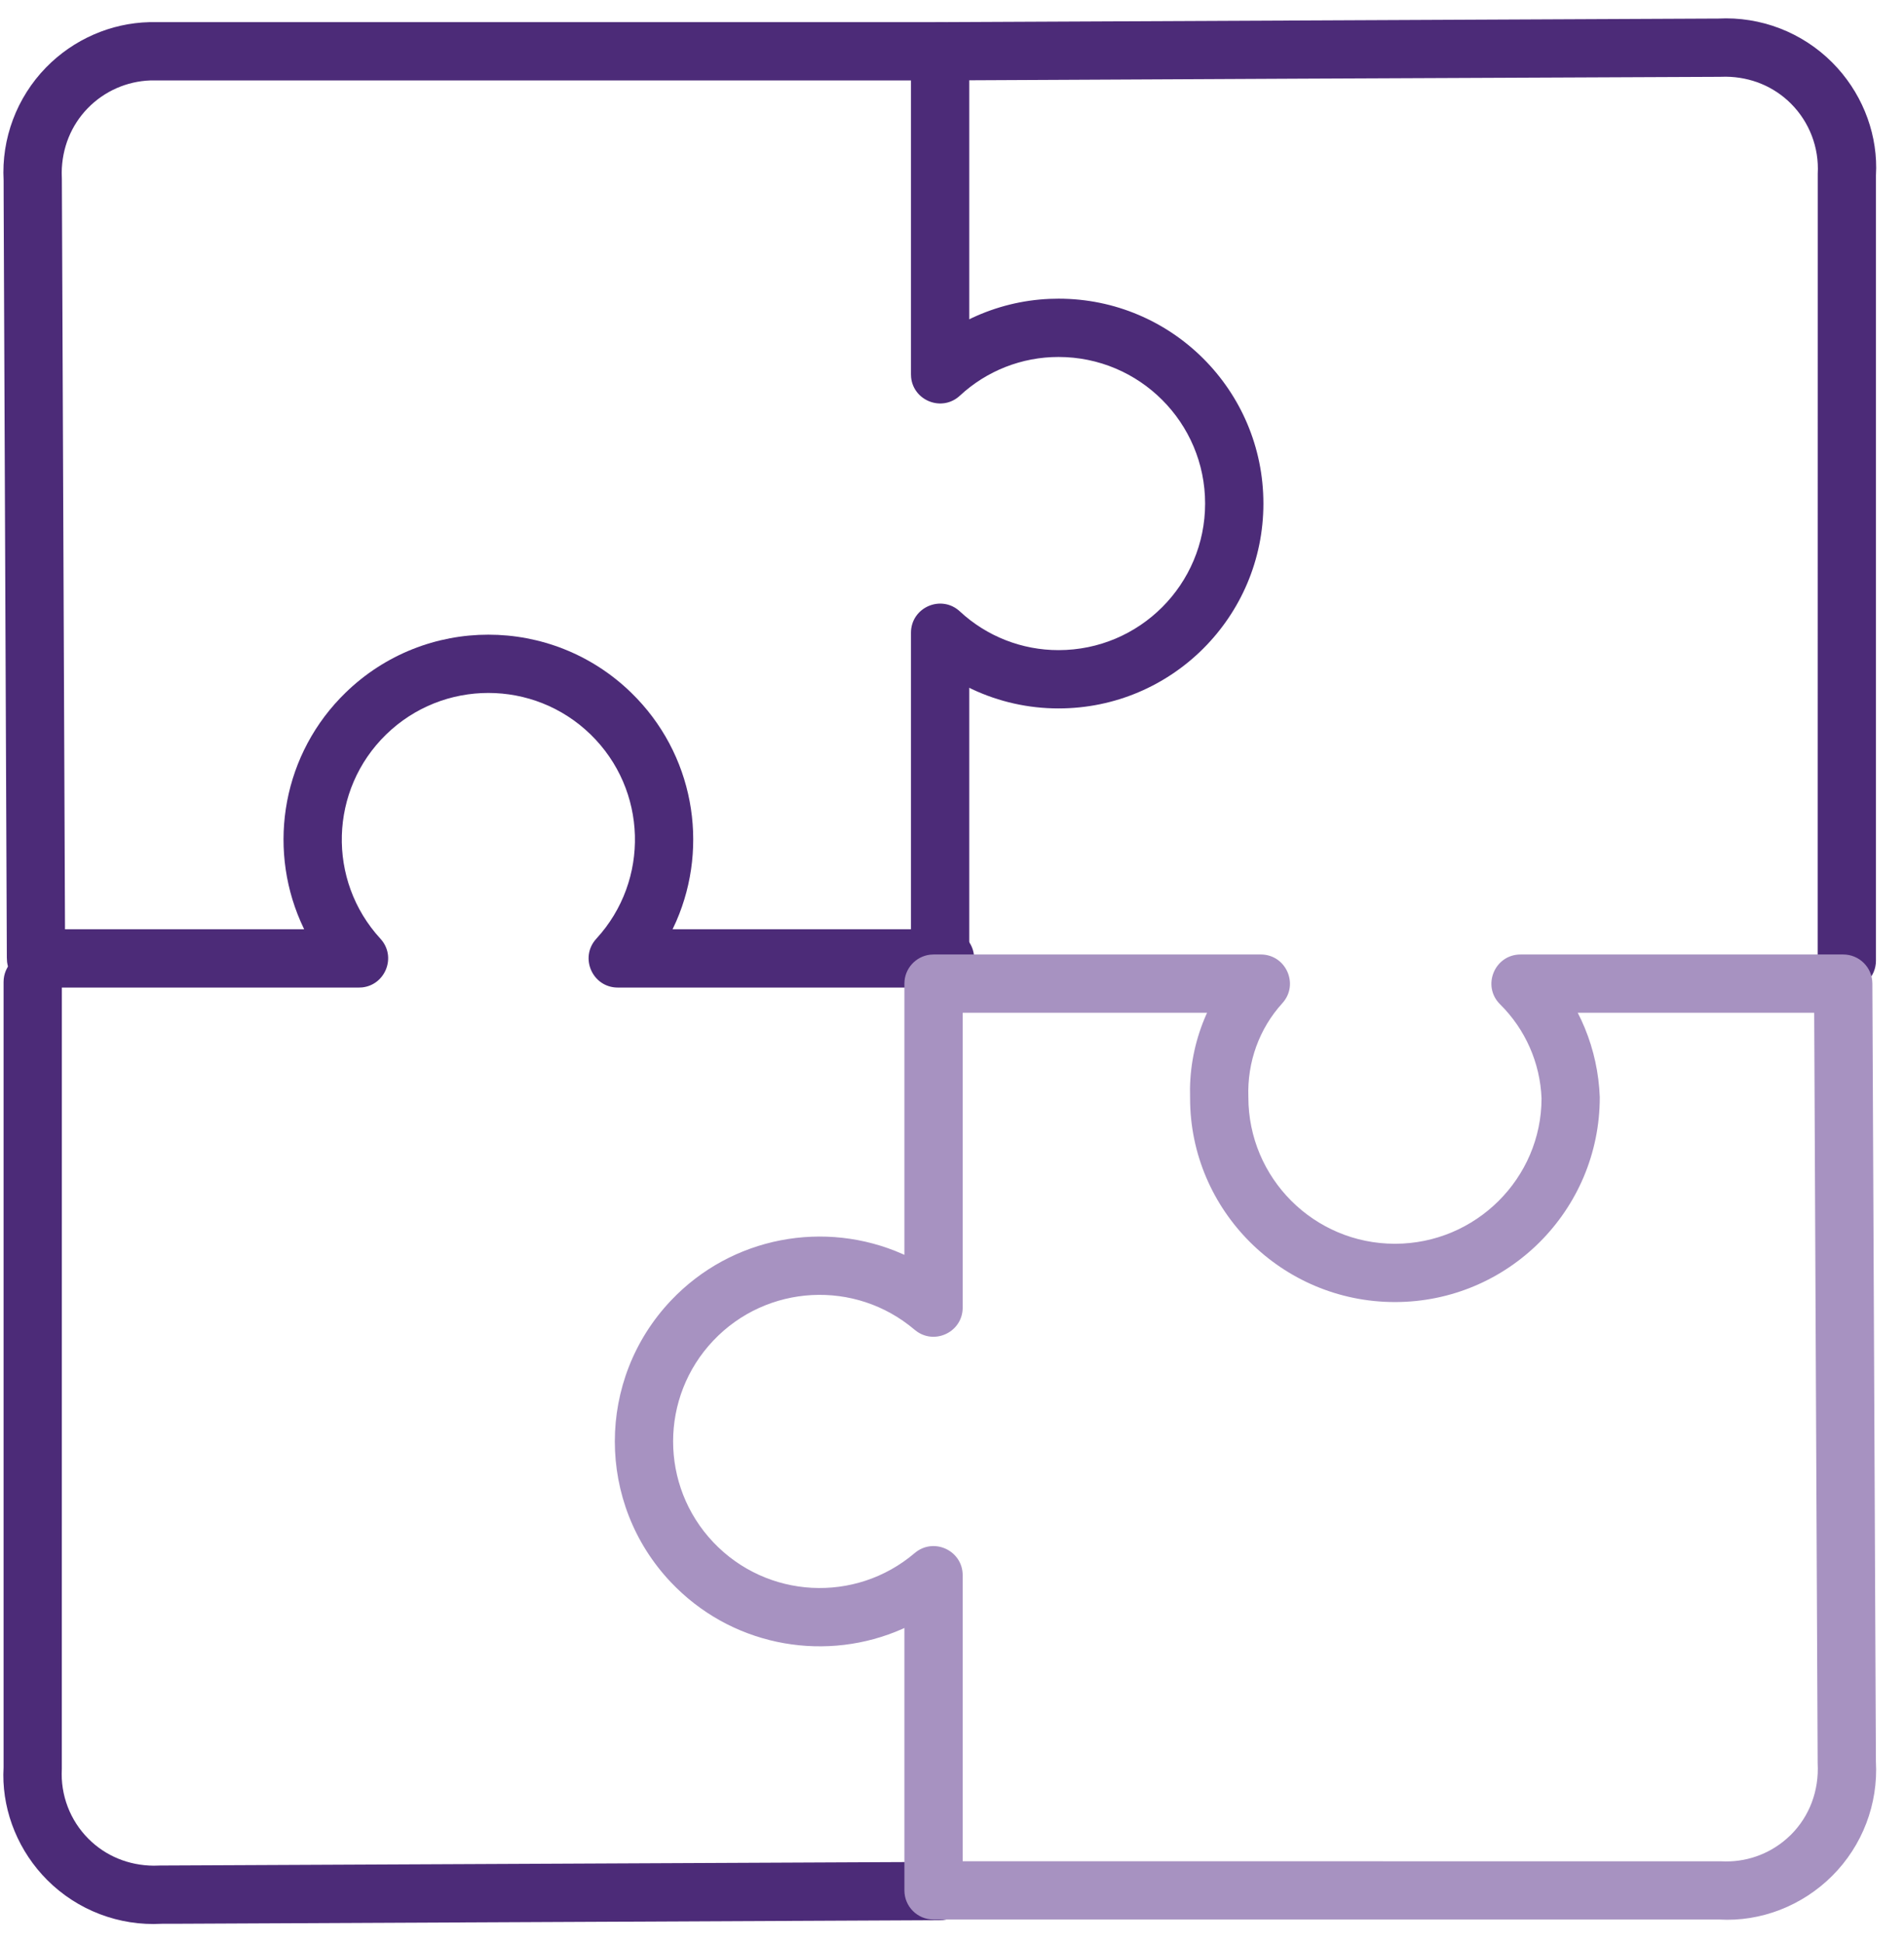
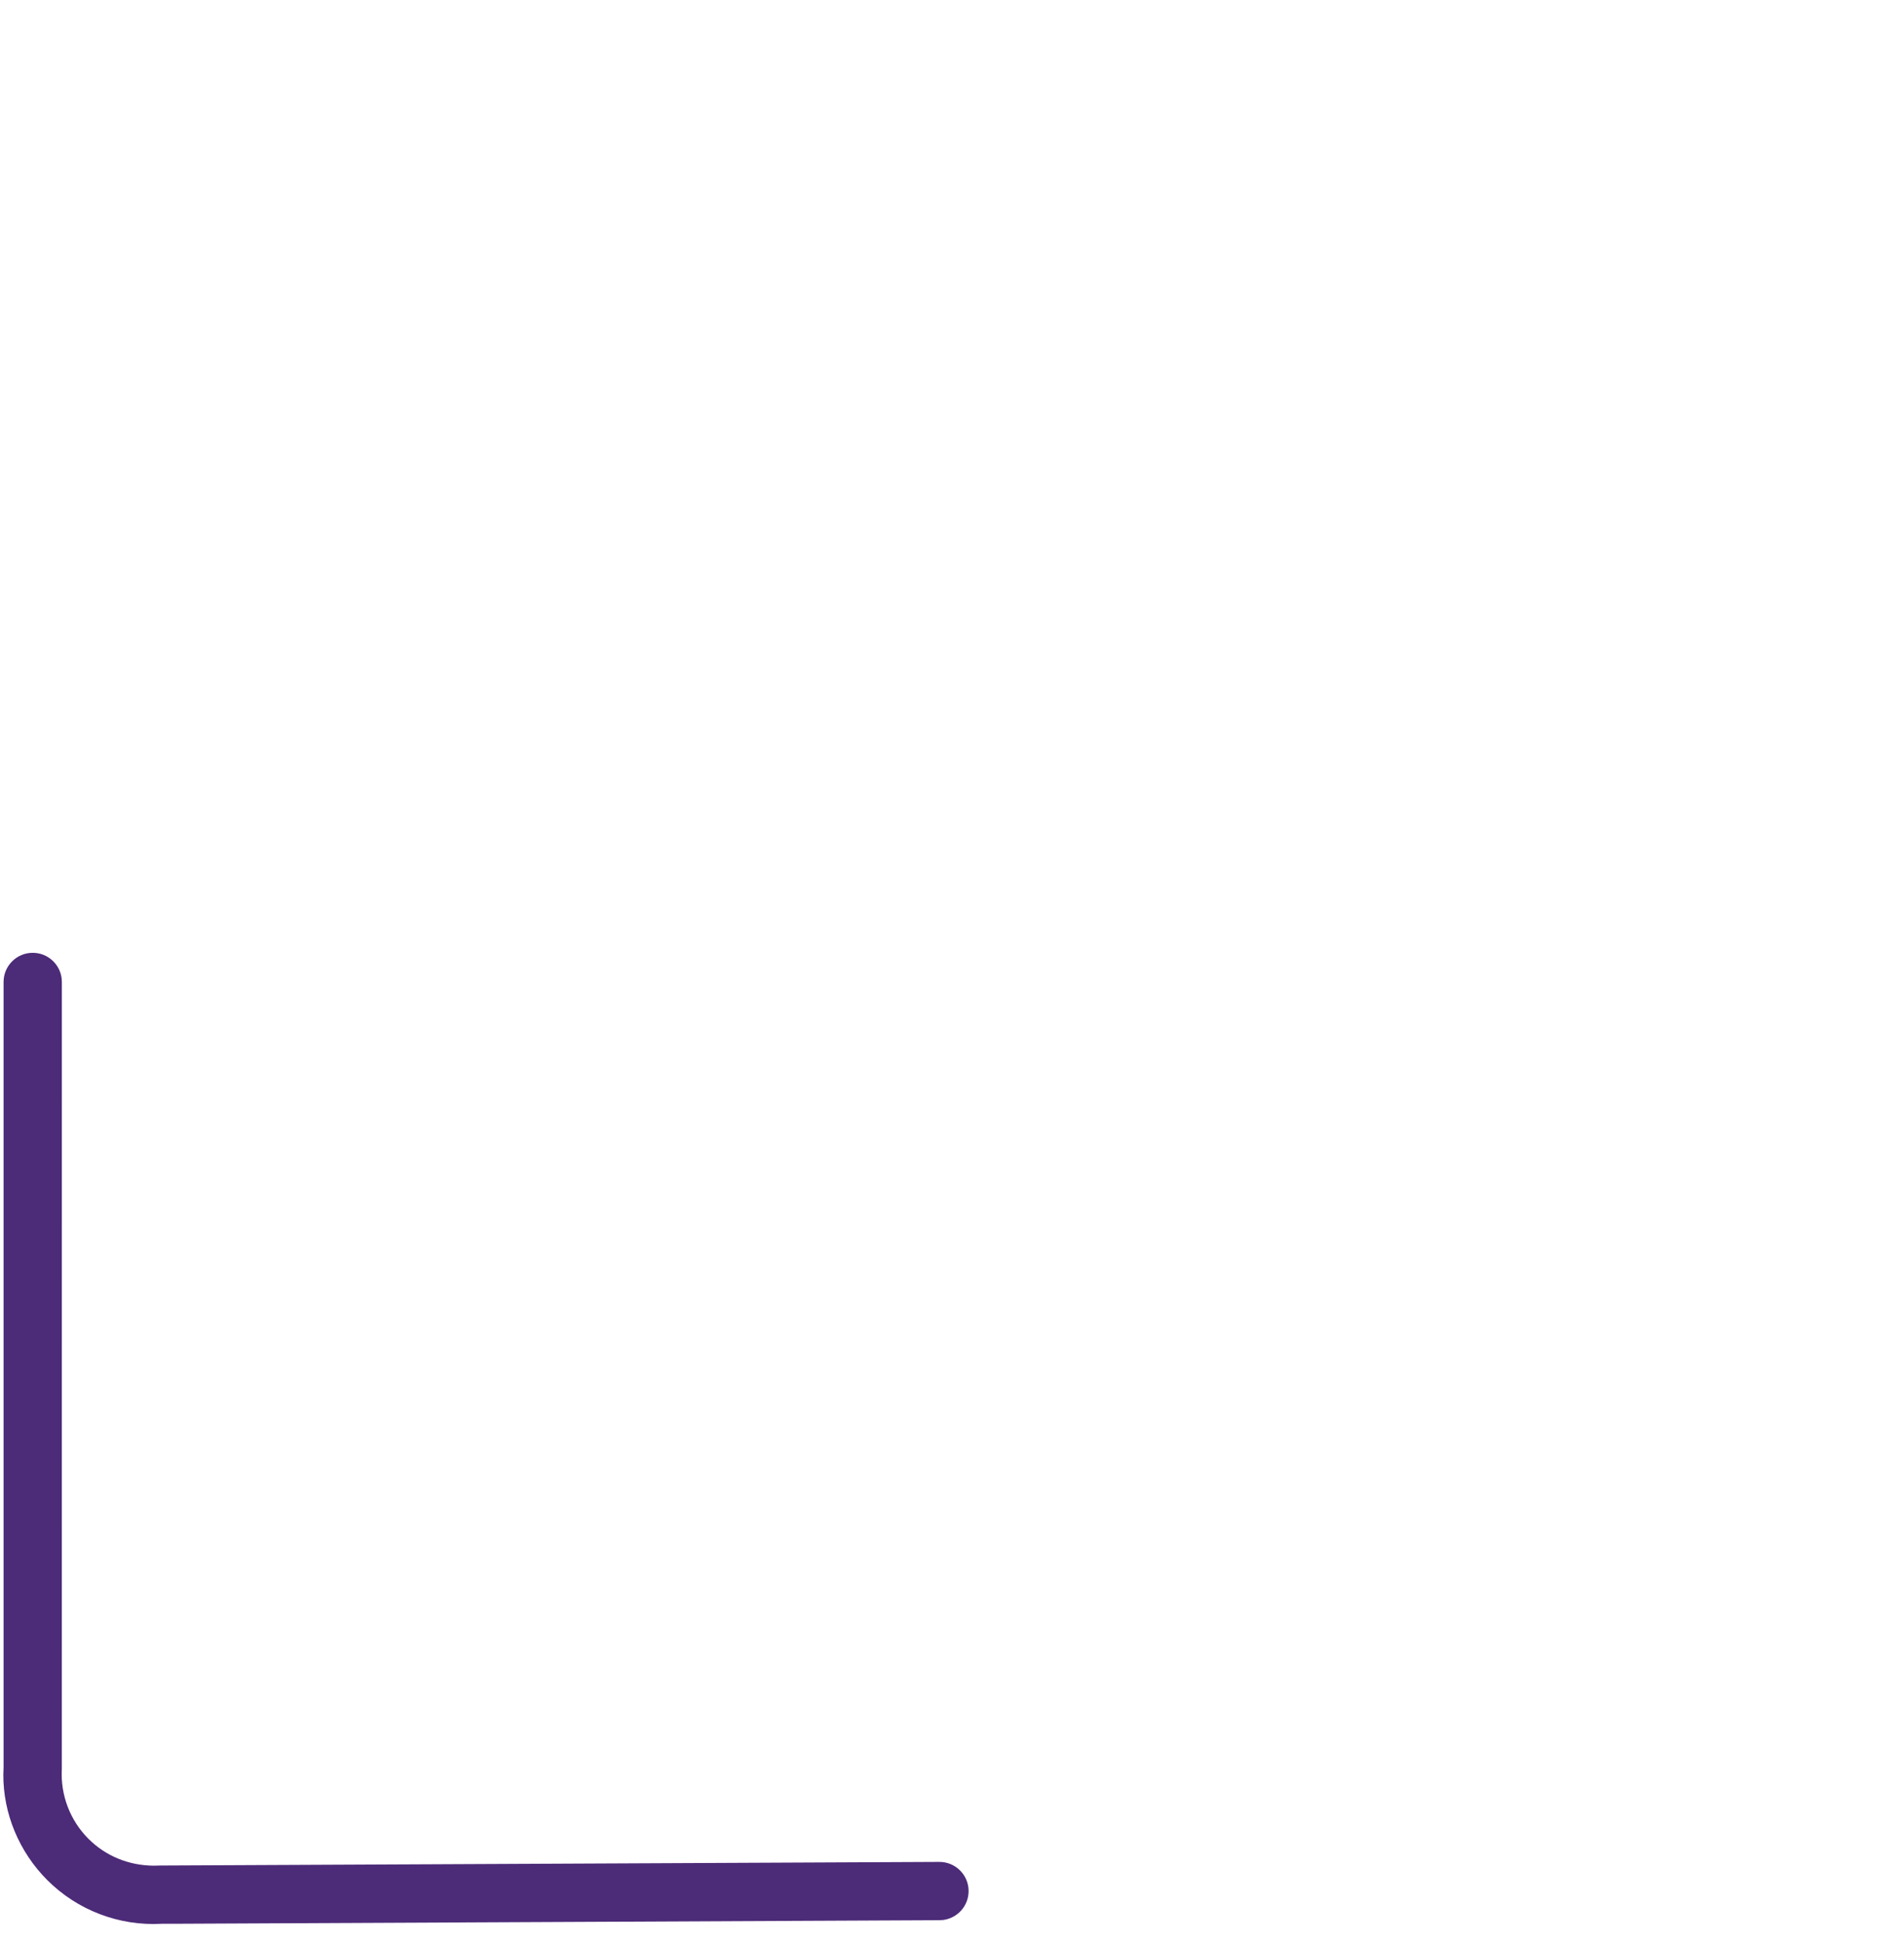
<svg xmlns="http://www.w3.org/2000/svg" width="49px" height="50px" viewBox="0 0 49 50" version="1.1">
  <title>icon / Car</title>
  <g id="UI-Kit-&amp;-Components-list" stroke="none" stroke-width="1" fill="none" fill-rule="evenodd">
    <g id="UI-Kit" transform="translate(-641, -6875)" fill-rule="nonzero">
      <g id="Group-31-Copy" transform="translate(277, 6736)">
        <g id="Group-30-Copy" transform="translate(112, 0)">
          <g id="Group" transform="translate(252, 140)">
            <g id="icon-fit" transform="translate(0, -0.75)">
-               <path d="M44.213,0.228 C45.31,0.17 46.379,0.581 47.154,1.359 C47.884,2.091 48.289,3.082 48.284,4.075 L48.278,4.262 L48.278,24.472 C48.278,24.886 47.943,25.222 47.528,25.222 C47.144,25.222 46.827,24.933 46.783,24.56 L46.778,24.472 L46.78,4.22 C46.817,3.549 46.567,2.894 46.092,2.418 C45.654,1.979 45.063,1.731 44.416,1.724 L44.253,1.727 L33.529,1.774 L24.944,1.816 L24.944,7.967 L25.015,7.932 C25.637,7.64 26.315,7.471 27.01,7.441 L27.242,7.436 C30.154,7.436 32.514,9.796 32.514,12.708 C32.514,15.62 30.154,17.98 27.243,17.98 C26.466,17.981 25.706,17.809 25.015,17.484 L24.944,17.448 L24.944,24.455 C24.944,24.84 24.654,25.157 24.281,25.2 L24.194,25.205 C23.809,25.205 23.492,24.916 23.449,24.543 L23.444,24.455 L23.444,16.034 C23.444,15.379 24.224,15.039 24.704,15.485 C25.394,16.125 26.3,16.481 27.242,16.48 C29.325,16.48 31.014,14.791 31.014,12.708 C31.014,10.625 29.325,8.936 27.241,8.936 C26.3,8.935 25.394,9.29 24.704,9.931 C24.245,10.357 23.511,10.065 23.448,9.465 L23.444,9.382 L23.444,1.07 C23.444,0.687 23.731,0.37 24.103,0.325 L24.19,0.32 L43.906,0.229 L44.213,0.228 Z" id="Path" fill="#4C2B78" />
-               <path d="M24.253,0.32 C24.667,0.32 25.003,0.656 25.003,1.07 C25.003,1.455 24.713,1.772 24.34,1.815 L24.253,1.82 L3.869,1.82 C3.262,1.842 2.685,2.096 2.259,2.534 C1.833,2.971 1.594,3.555 1.588,4.193 L1.592,4.354 L1.673,23.663 L7.827,23.663 L7.818,23.643 C6.885,21.708 7.208,19.333 8.754,17.715 L8.894,17.574 C10.94,15.585 14.197,15.585 16.243,17.574 C17.857,19.142 18.255,21.498 17.405,23.455 L17.309,23.663 L24.32,23.663 C24.705,23.663 25.022,23.953 25.065,24.326 L25.07,24.413 C25.07,24.798 24.78,25.115 24.407,25.158 L24.32,25.163 L15.899,25.163 C15.246,25.163 14.905,24.387 15.347,23.906 C16.728,22.402 16.662,20.073 15.198,18.649 C13.734,17.226 11.403,17.226 9.939,18.649 C8.475,20.073 8.409,22.402 9.79,23.906 C10.213,24.366 9.919,25.096 9.321,25.159 L9.238,25.163 L0.926,25.163 C0.543,25.163 0.227,24.875 0.182,24.504 L0.176,24.39 L0.094,4.872 L0.093,4.395 C0.034,3.316 0.43,2.261 1.184,1.487 C1.892,0.761 2.854,0.344 3.844,0.32 L24.253,0.32 Z" id="Path" fill="#4C2B78" />
              <path d="M0.842,24.269 C1.227,24.269 1.544,24.559 1.587,24.932 L1.592,25.019 L1.591,45.272 C1.554,45.942 1.803,46.596 2.278,47.07 C2.716,47.508 3.307,47.755 3.955,47.76 L4.118,47.756 L24.173,47.663 C24.587,47.661 24.925,47.995 24.927,48.409 C24.929,48.794 24.641,49.112 24.268,49.158 L24.154,49.163 L4.636,49.254 L4.16,49.255 C3.064,49.316 1.993,48.907 1.217,48.131 C0.486,47.4 0.081,46.409 0.086,45.416 L0.092,45.23 L0.092,25.019 C0.092,24.605 0.428,24.269 0.842,24.269 Z" id="Path" fill="#4C2B78" />
-               <path d="M24.025,24.312 L23.938,24.317 C23.565,24.36 23.275,24.677 23.275,25.062 L23.275,32.041 L23.226,32.019 C21.237,31.14 18.837,31.561 17.268,33.216 C15.341,35.25 15.341,38.436 17.268,40.469 L17.405,40.608 C18.974,42.148 21.294,42.521 23.226,41.666 L23.275,41.643 L23.275,48.396 C23.275,48.811 23.611,49.146 24.025,49.146 L44.253,49.146 C45.307,49.206 46.377,48.798 47.153,48.021 C47.93,47.245 48.338,46.175 48.277,45.079 L48.186,25.058 C48.184,24.645 47.849,24.312 47.436,24.312 L39.133,24.312 C38.462,24.312 38.129,25.124 38.606,25.595 C39.255,26.237 39.636,27.101 39.672,28.013 C39.671,30.067 37.982,31.756 35.899,31.756 C33.816,31.756 32.127,30.067 32.127,27.984 C32.095,27.076 32.409,26.218 33.001,25.566 C33.439,25.084 33.097,24.312 32.446,24.312 L24.025,24.312 Z M31.065,25.811 L31.045,25.854 C30.78,26.451 30.635,27.099 30.625,27.762 L30.627,28.01 C30.627,30.895 32.987,33.256 35.899,33.256 C38.811,33.256 41.171,30.895 41.171,27.984 L41.157,27.751 C41.106,27.135 40.948,26.543 40.695,25.998 L40.603,25.811 L46.689,25.811 L46.778,45.121 C46.817,45.832 46.567,46.486 46.093,46.961 L45.98,47.066 C45.518,47.472 44.913,47.682 44.294,47.647 L24.775,47.646 L24.775,40.287 C24.775,39.647 24.026,39.301 23.539,39.716 C22.012,41.015 19.736,40.892 18.357,39.437 C16.978,37.982 16.978,35.703 18.357,34.248 C19.736,32.793 22.012,32.671 23.539,33.97 L23.604,34.019 C24.09,34.353 24.775,34.01 24.775,33.398 L24.775,25.811 L31.065,25.811 Z" id="Path" fill="#A792C1" />
            </g>
          </g>
        </g>
      </g>
    </g>
  </g>
</svg>